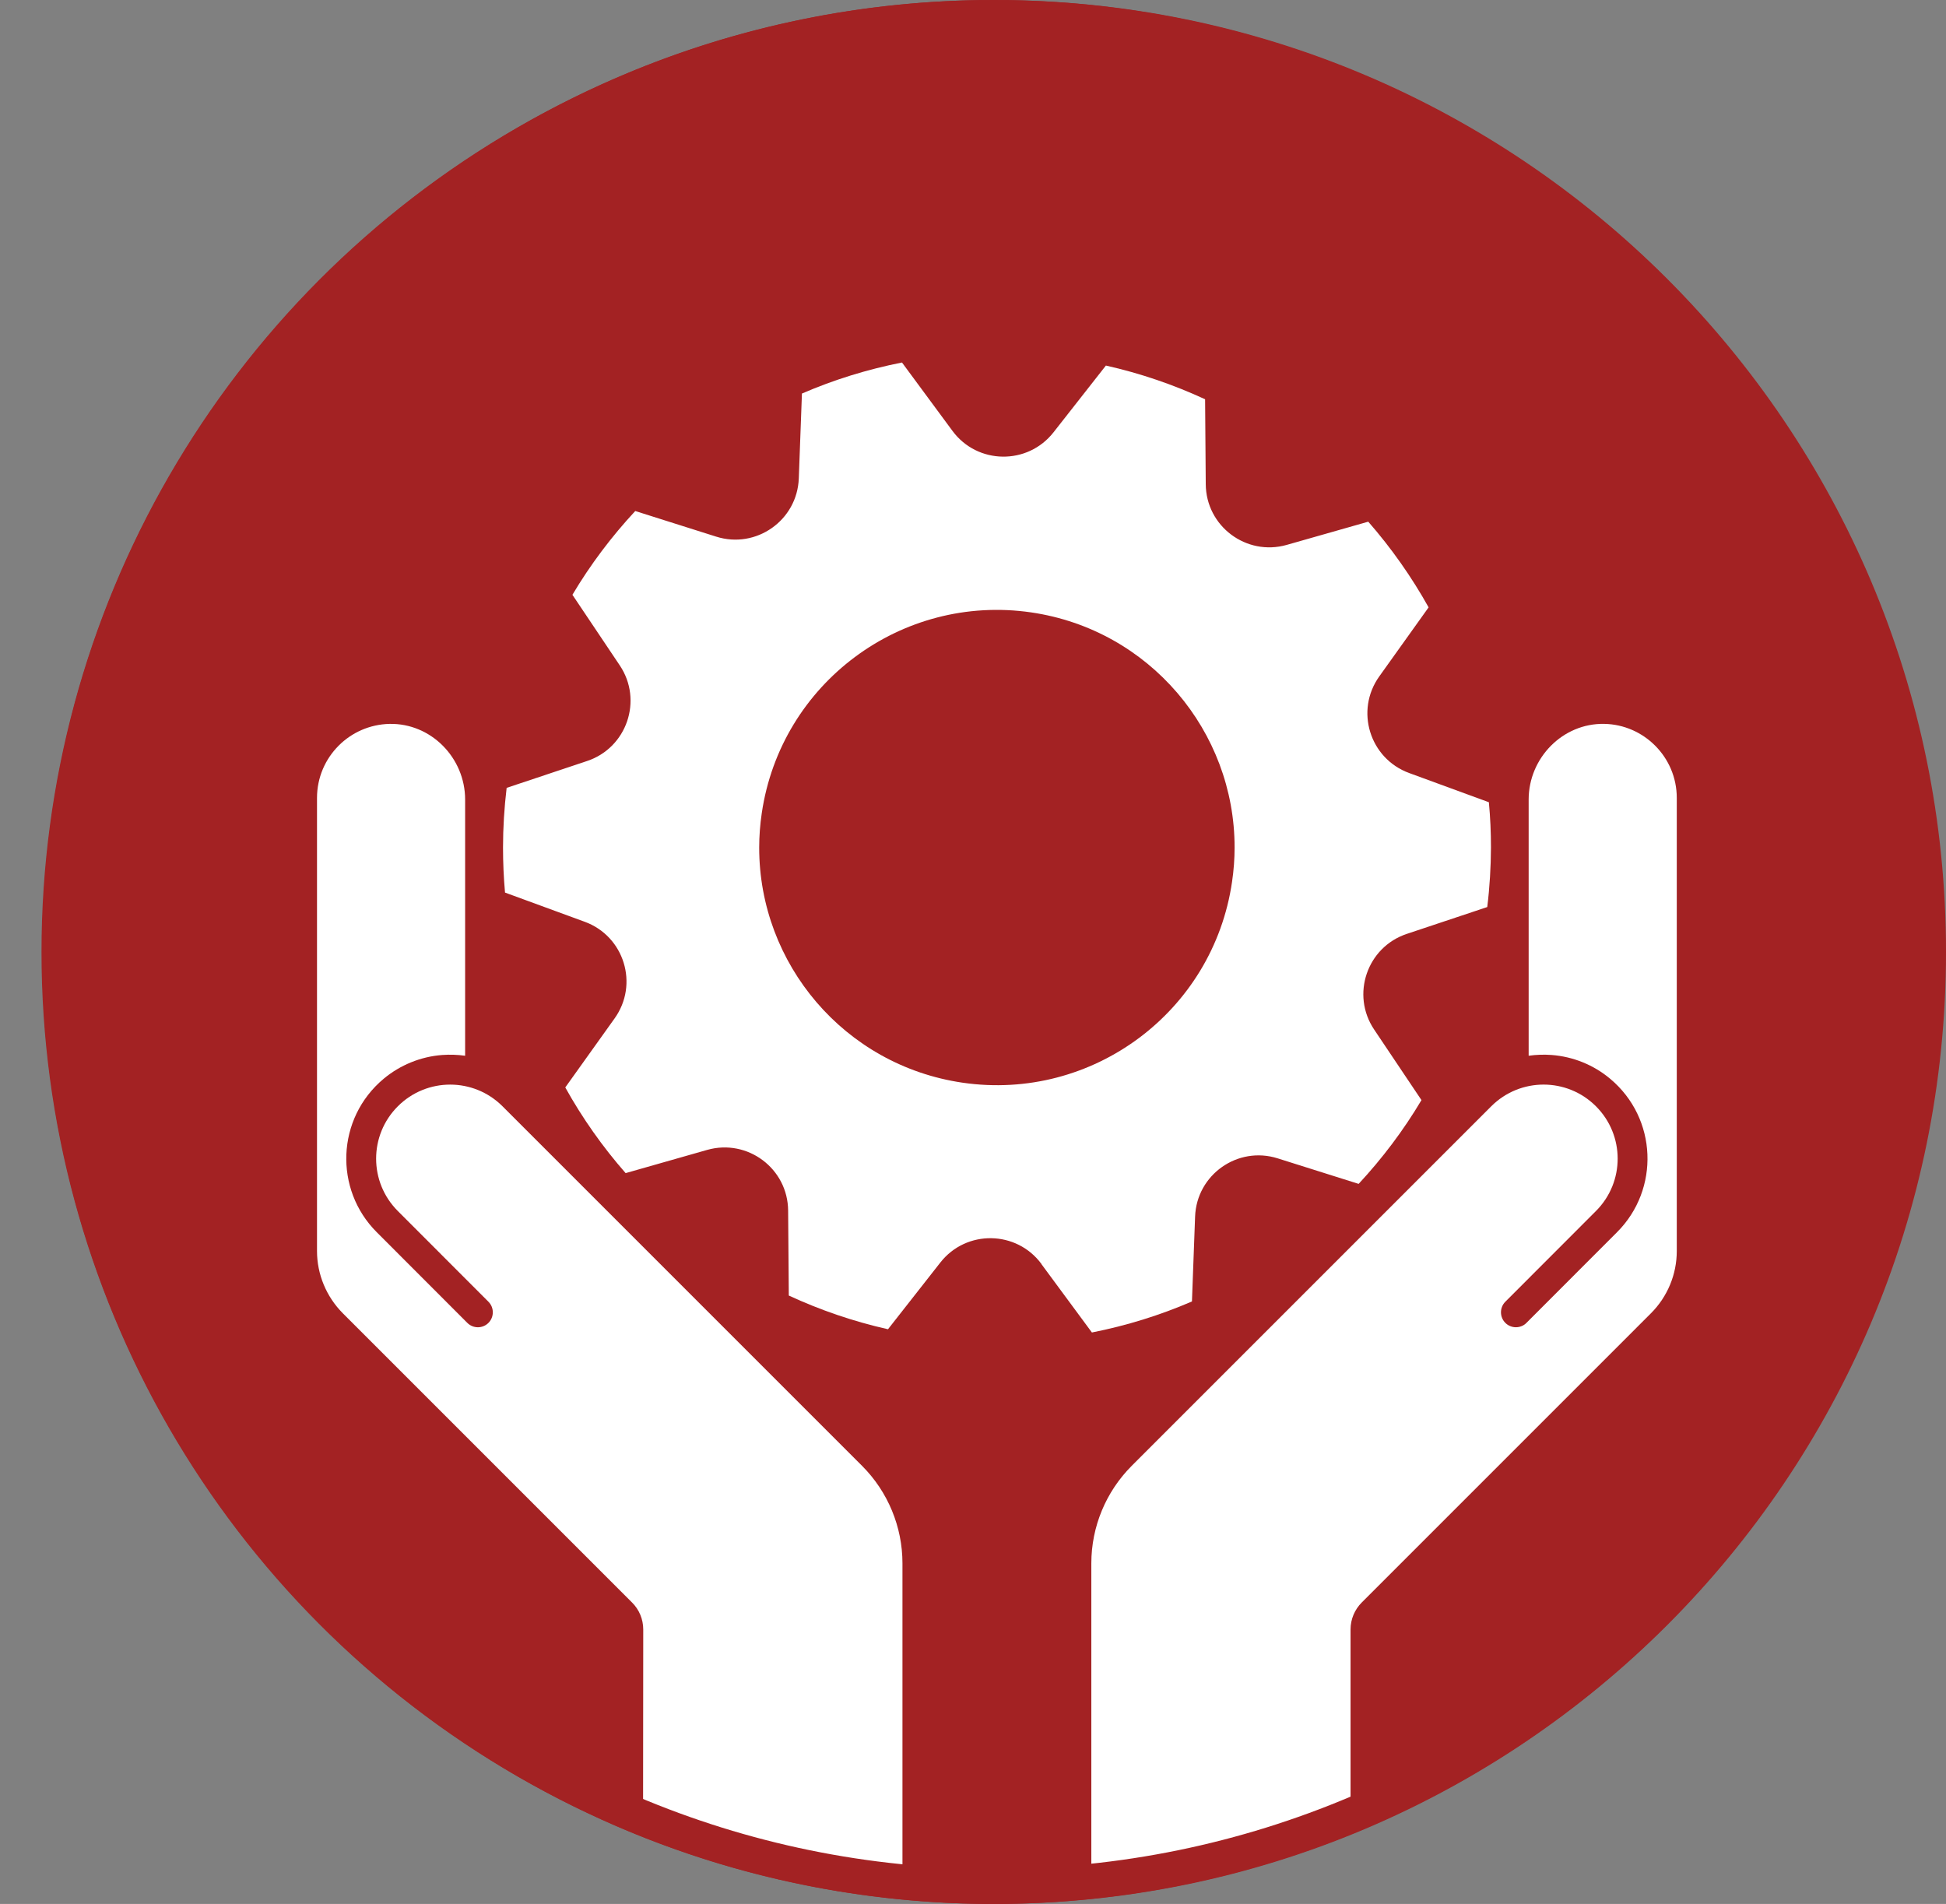
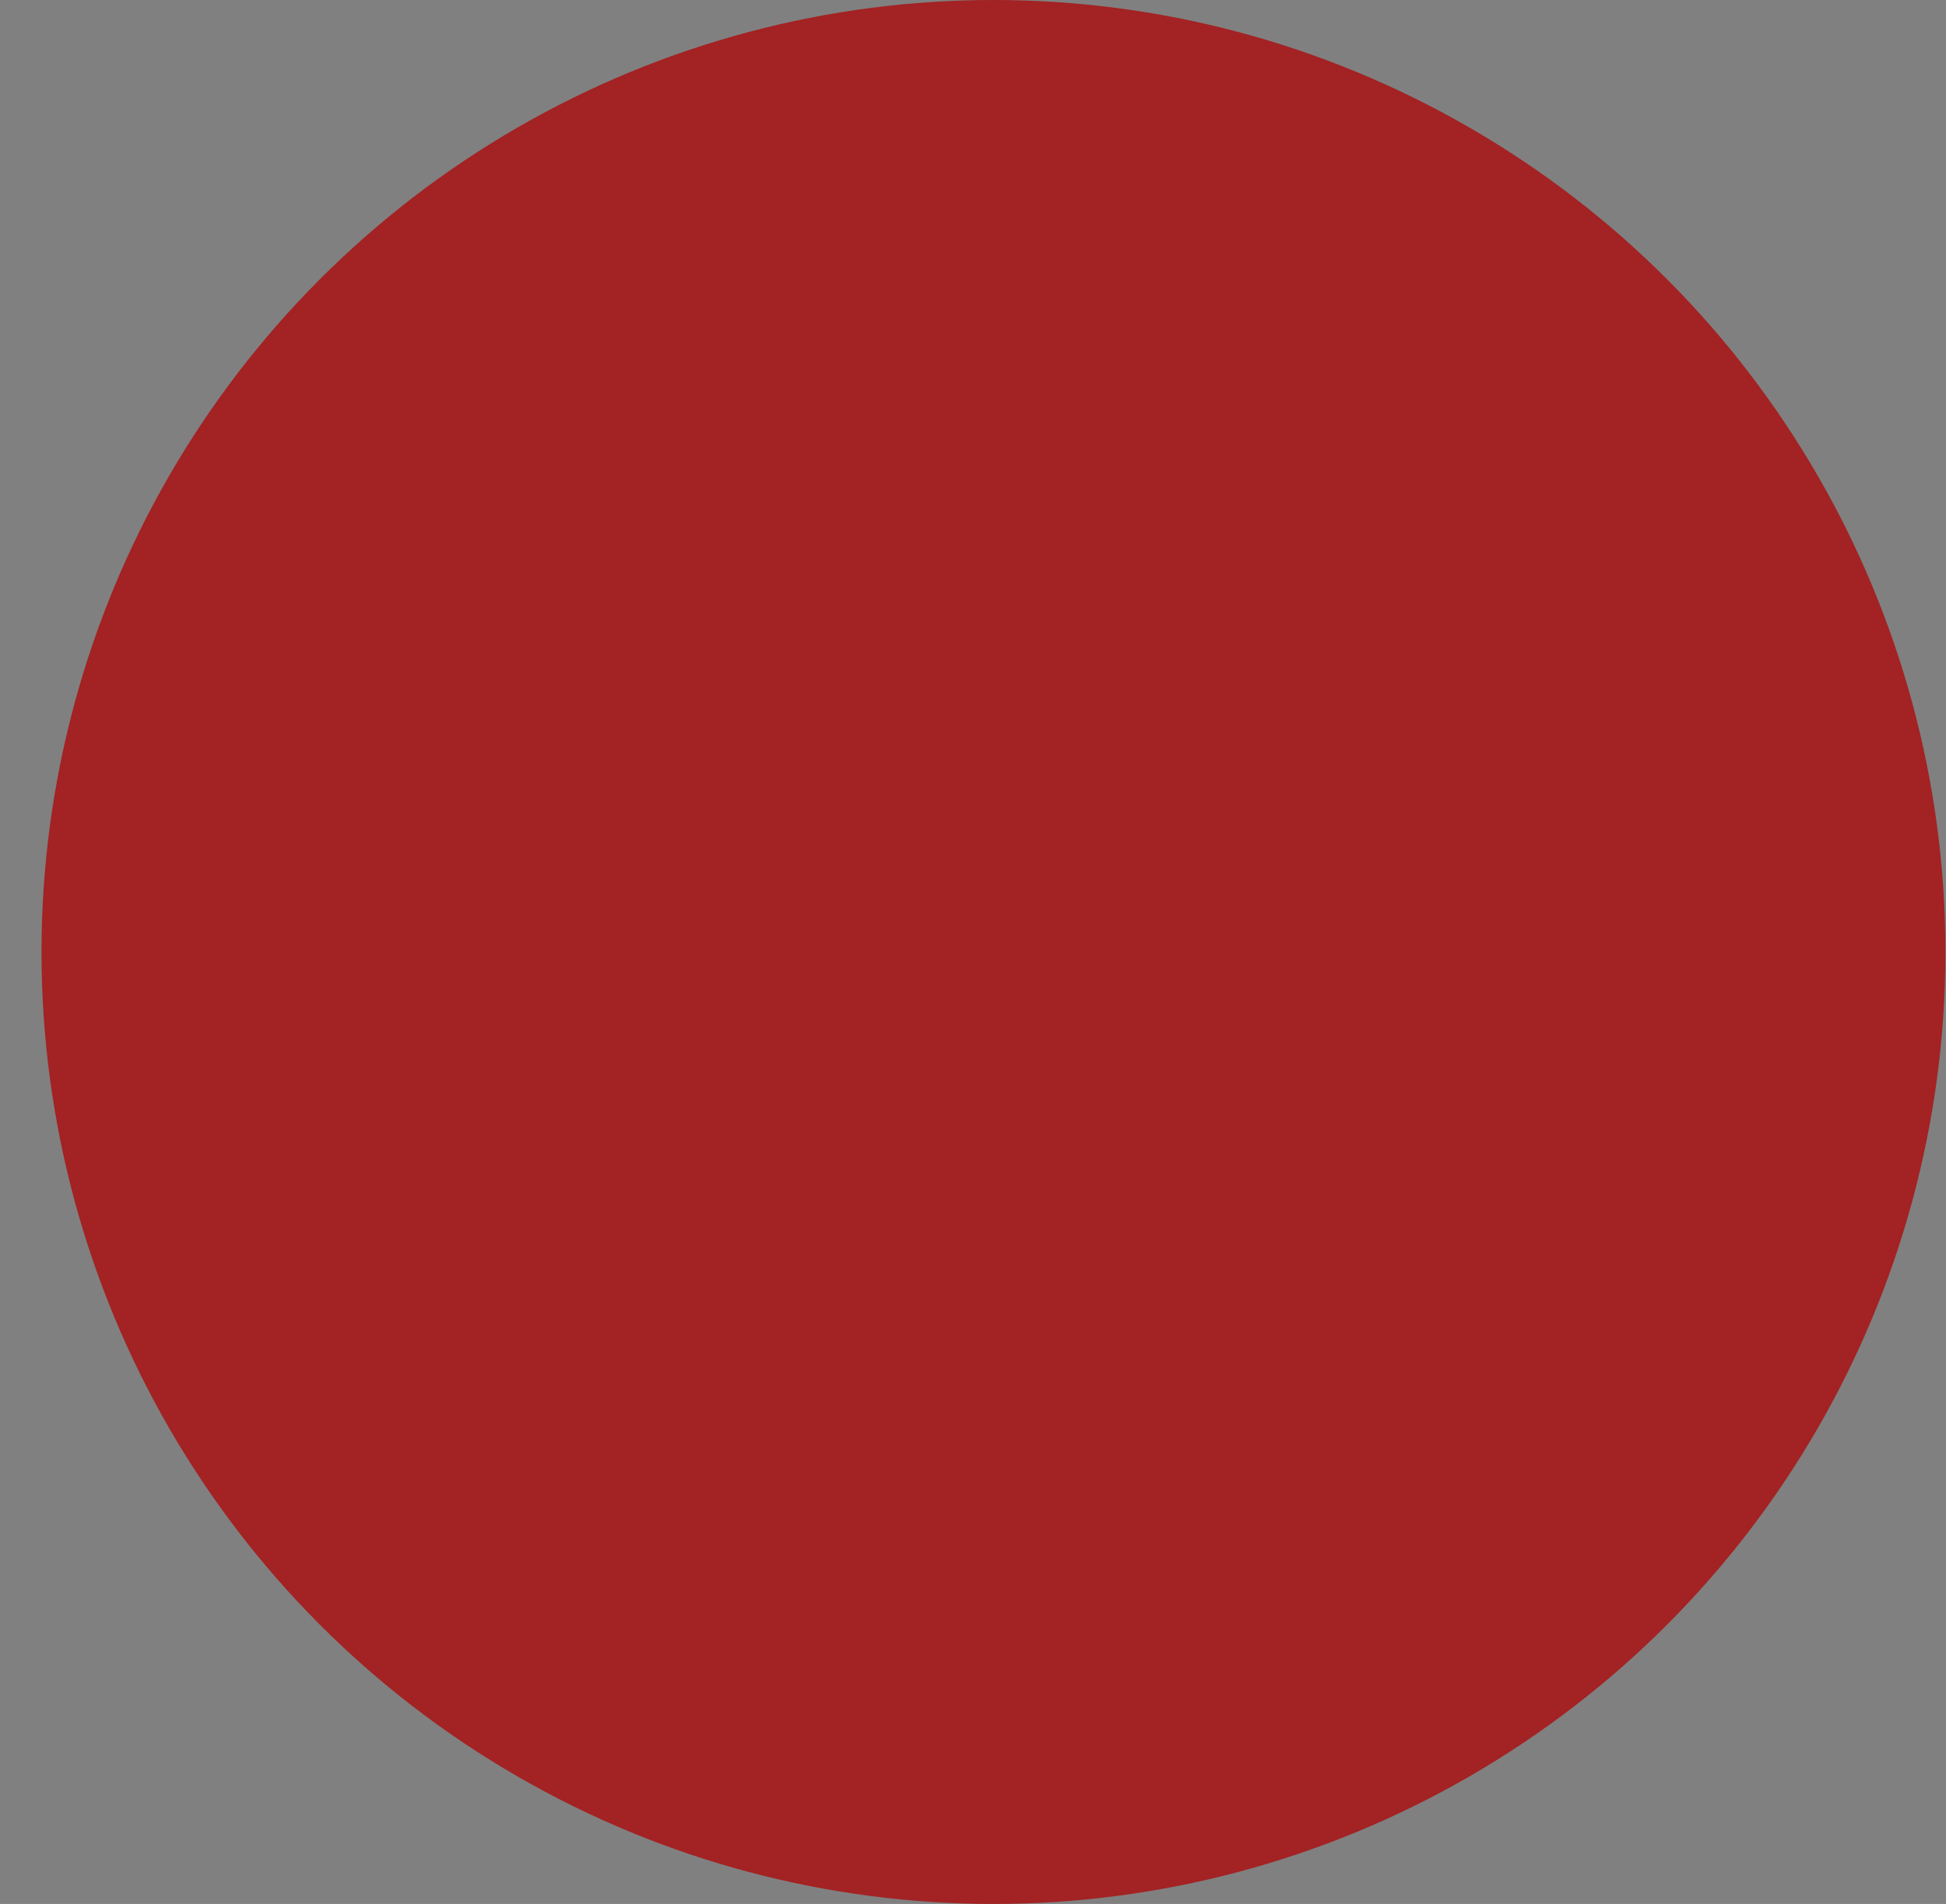
<svg xmlns="http://www.w3.org/2000/svg" id="Instagram" viewBox="0 0 204.42 200">
  <rect x="0" y="0" width="204.42" height="200" fill="#808080" stroke="none" />
  <defs>
    <style>.cls-1{fill:#fff;}.cls-2{fill:#a32223;}</style>
  </defs>
  <circle class="cls-2" cx="104.36" cy="100" r="100" />
-   <path class="cls-1" d="m114.64,197.02v-32.8c0-3.84,1.53-7.53,4.25-10.25l37.76-37.76c1.52-1.52,3.51-2.28,5.5-2.28s3.98.76,5.5,2.28c1.52,1.52,2.28,3.51,2.28,5.5s-.76,3.98-2.28,5.5l-9.52,9.53c-.61.61-.61,1.61,0,2.22.31.31.71.46,1.11.46s.81-.15,1.11-.46l9.52-9.53c4.49-4.49,4.25-11.96-.74-16.12-1.73-1.45-3.89-2.32-6.14-2.49-.82-.06-1.62-.03-2.41.08v-26.91c0-4.37,3.58-8.04,7.95-7.95,2.08.04,3.96.91,5.33,2.28,1.41,1.41,2.28,3.35,2.28,5.5v47.59c0,2.45-.97,4.8-2.71,6.54l-30.38,30.38c-.75.75-1.18,1.77-1.18,2.84v20.45" />
-   <path class="cls-1" d="m67.55,192.79l.02-21.62c0-1.07-.42-2.09-1.18-2.84l-30.38-30.38c-1.73-1.74-2.71-4.09-2.71-6.54v-47.59c0-2.15.87-4.09,2.28-5.5,1.37-1.37,3.25-2.23,5.33-2.28,4.37-.09,7.95,3.57,7.95,7.95v26.91c-.79-.11-1.59-.14-2.41-.08-2.25.17-4.41,1.05-6.14,2.49-4.99,4.17-5.23,11.63-.74,16.12l9.52,9.53c.31.31.71.46,1.11.46s.8-.15,1.11-.46c.61-.61.61-1.61,0-2.22l-9.52-9.53c-1.52-1.52-2.28-3.51-2.28-5.5s.76-3.98,2.28-5.5c1.52-1.52,3.51-2.28,5.5-2.28s3.98.76,5.5,2.28l30.18,30.18,7.58,7.58c2.72,2.72,4.25,6.41,4.25,10.25v32.8" />
-   <path class="cls-1" d="m109.4,132.79l5.3,7.18c3.64-.72,7.16-1.81,10.51-3.26l.33-8.91c.16-4.41,4.48-7.45,8.68-6.12l8.5,2.68c2.49-2.68,4.71-5.62,6.6-8.8l-4.97-7.41c-2.46-3.66-.75-8.66,3.43-10.05l8.45-2.82c.26-2.1.38-4.19.39-6.26,0-1.6-.07-3.18-.22-4.75l-8.38-3.07c-4.14-1.52-5.7-6.56-3.13-10.15l5.18-7.25c-1.79-3.21-3.92-6.23-6.34-9l-8.57,2.44c-4.24,1.2-8.47-1.96-8.5-6.38l-.07-8.92c-3.29-1.52-6.77-2.72-10.42-3.54l-5.5,7.01c-2.72,3.47-8,3.4-10.62-.15l-5.3-7.18c-3.64.72-7.16,1.81-10.51,3.26l-.33,8.91c-.16,4.41-4.48,7.45-8.68,6.12l-8.5-2.69c-2.49,2.68-4.71,5.62-6.6,8.8l4.97,7.41c2.46,3.66.75,8.66-3.43,10.05l-8.45,2.82c-.25,2.1-.38,4.19-.38,6.26,0,1.6.07,3.18.21,4.74l8.38,3.07c4.14,1.52,5.7,6.56,3.13,10.15l-5.18,7.25c1.79,3.22,3.92,6.24,6.34,9l8.57-2.44c4.24-1.2,8.47,1.96,8.5,6.38l.07,8.92c3.29,1.52,6.77,2.72,10.42,3.54l5.5-7.01c2.72-3.47,8-3.39,10.62.15Zm-8.29-19.06c-12.43-1.82-21.37-12.5-21.36-24.7,0-1.19.09-2.4.27-3.61,2-13.64,14.67-23.08,28.31-21.09,12.43,1.82,21.37,12.51,21.36,24.7,0,1.19-.09,2.4-.27,3.61-1.99,13.64-14.67,23.08-28.31,21.09Z" />
-   <path class="cls-2" d="m104.42,3.69c53.11,0,96.31,43.21,96.31,96.31s-43.21,96.31-96.31,96.31S8.11,153.11,8.11,100,51.31,3.69,104.42,3.69m0-3.69C49.19,0,4.42,44.77,4.42,100s44.77,100,100,100,100-44.77,100-100S159.65,0,104.42,0h0Z" />
</svg>